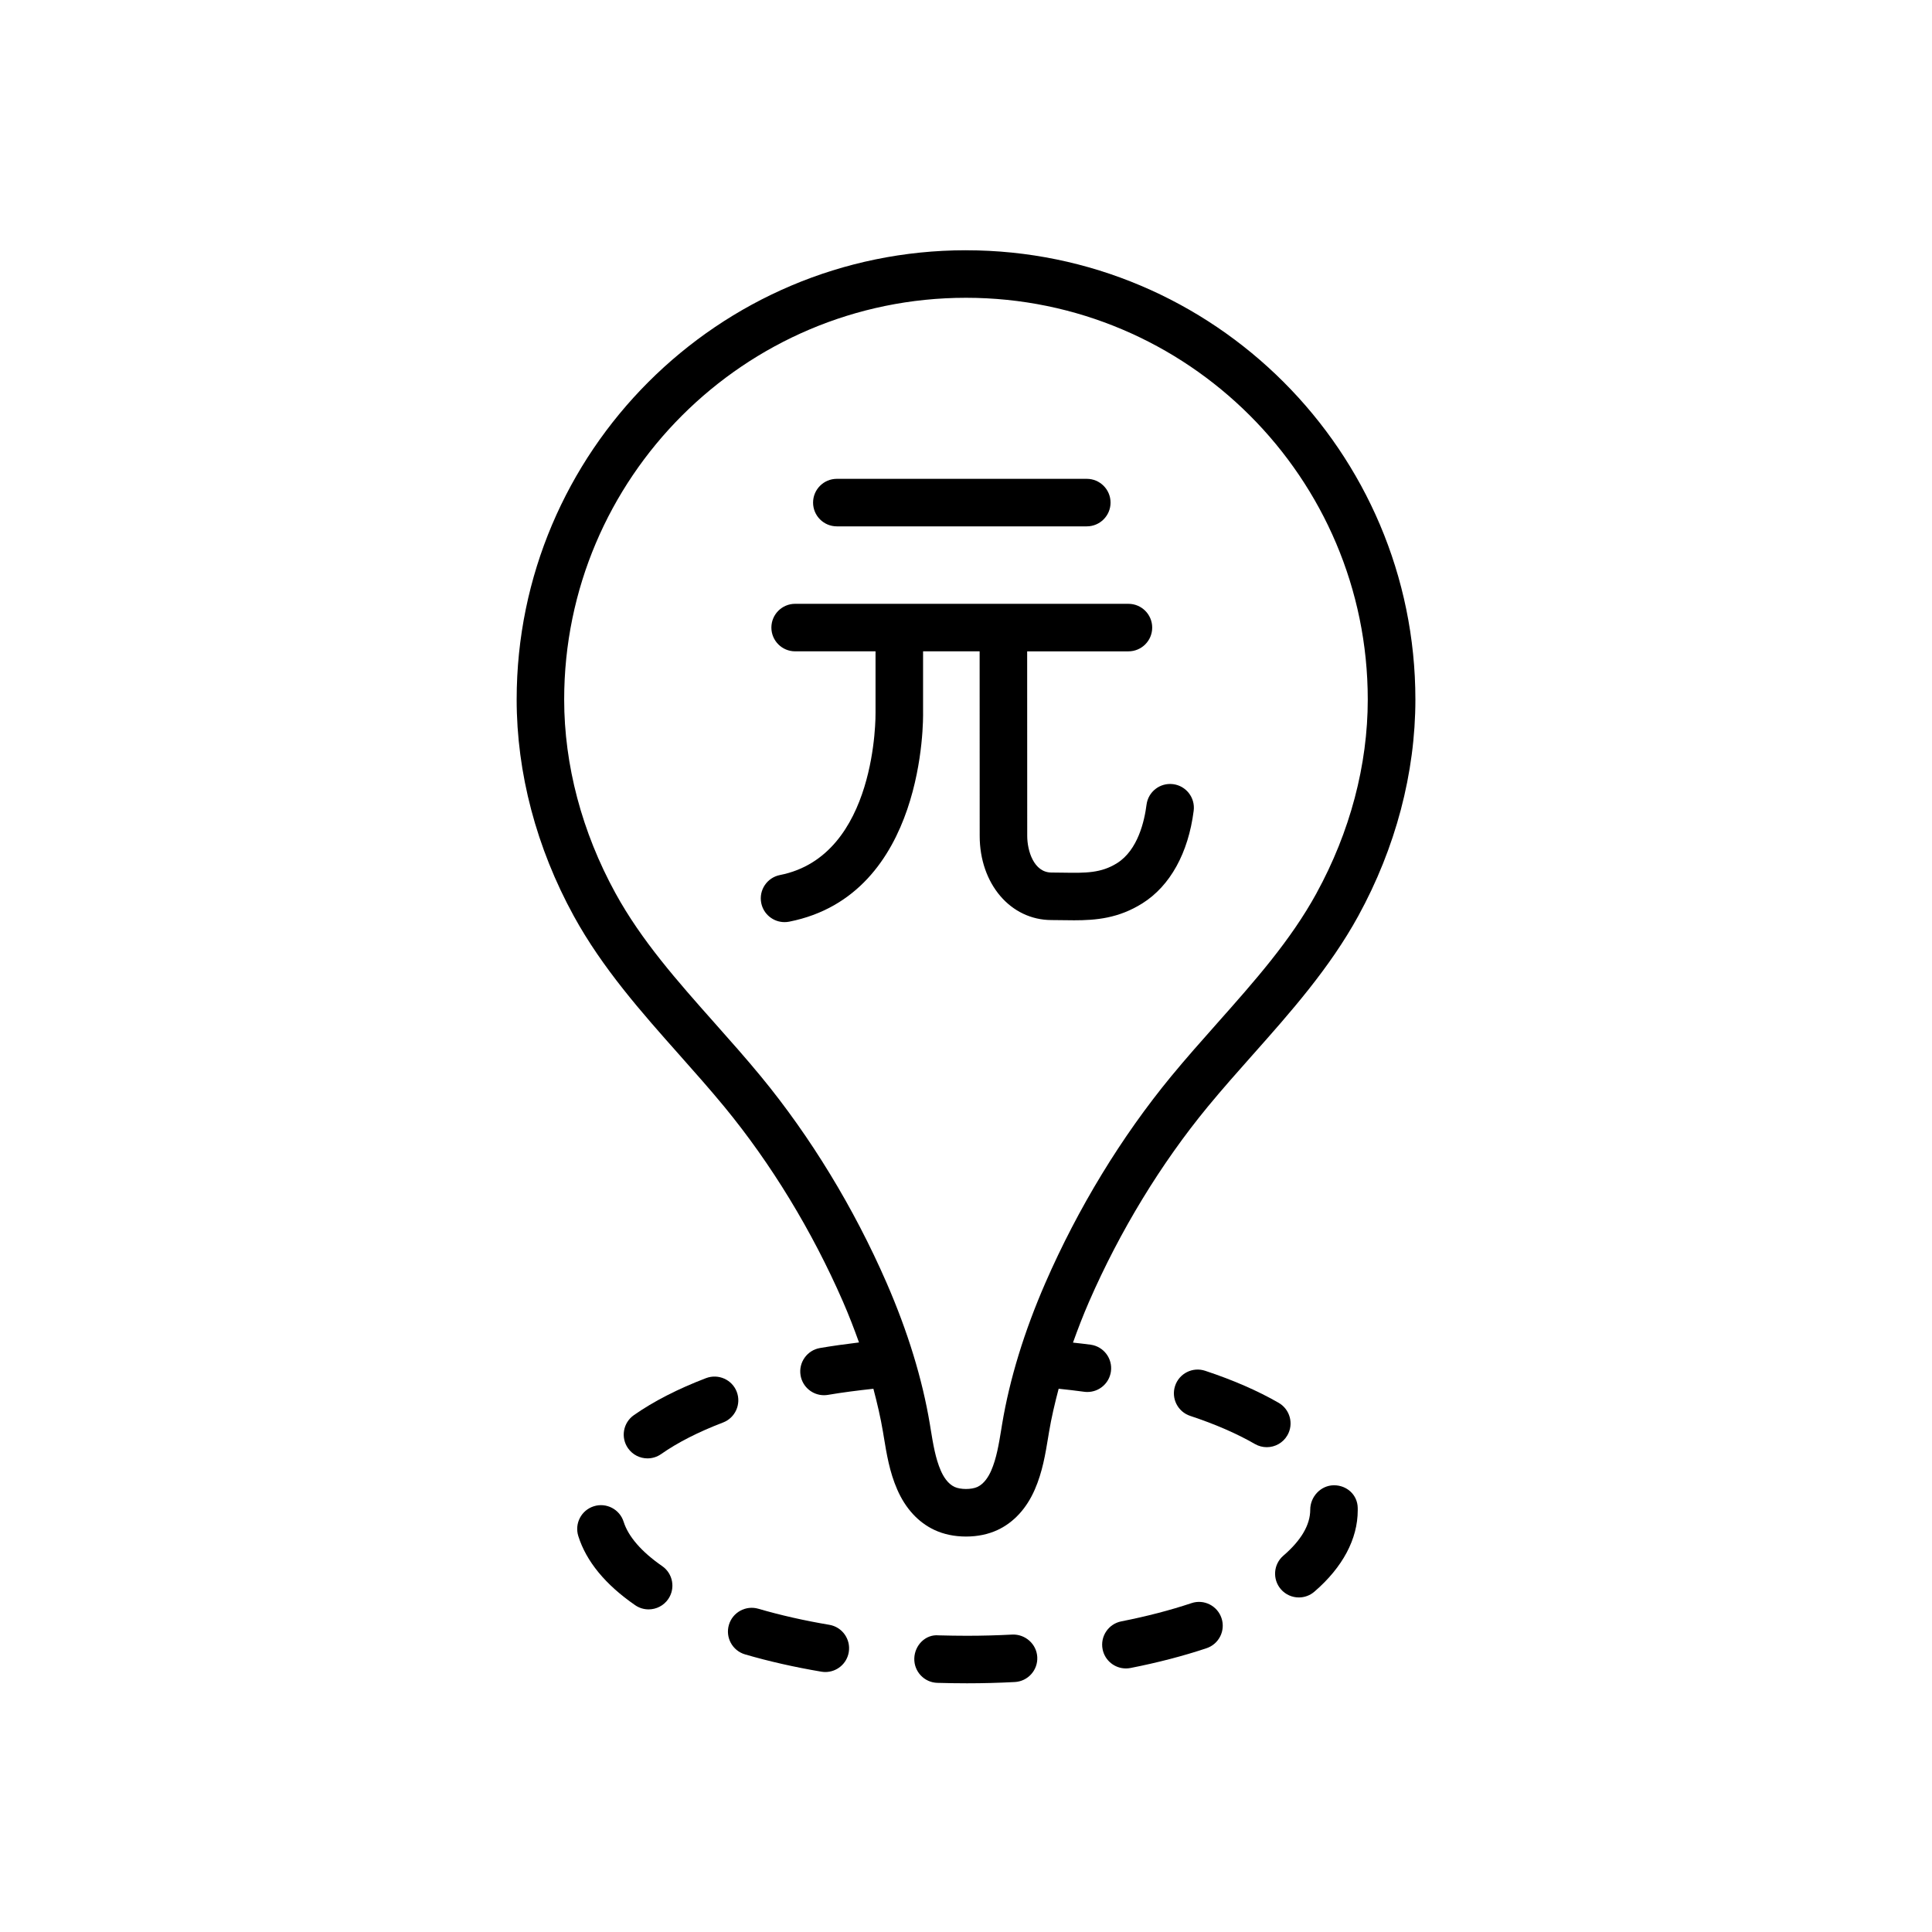
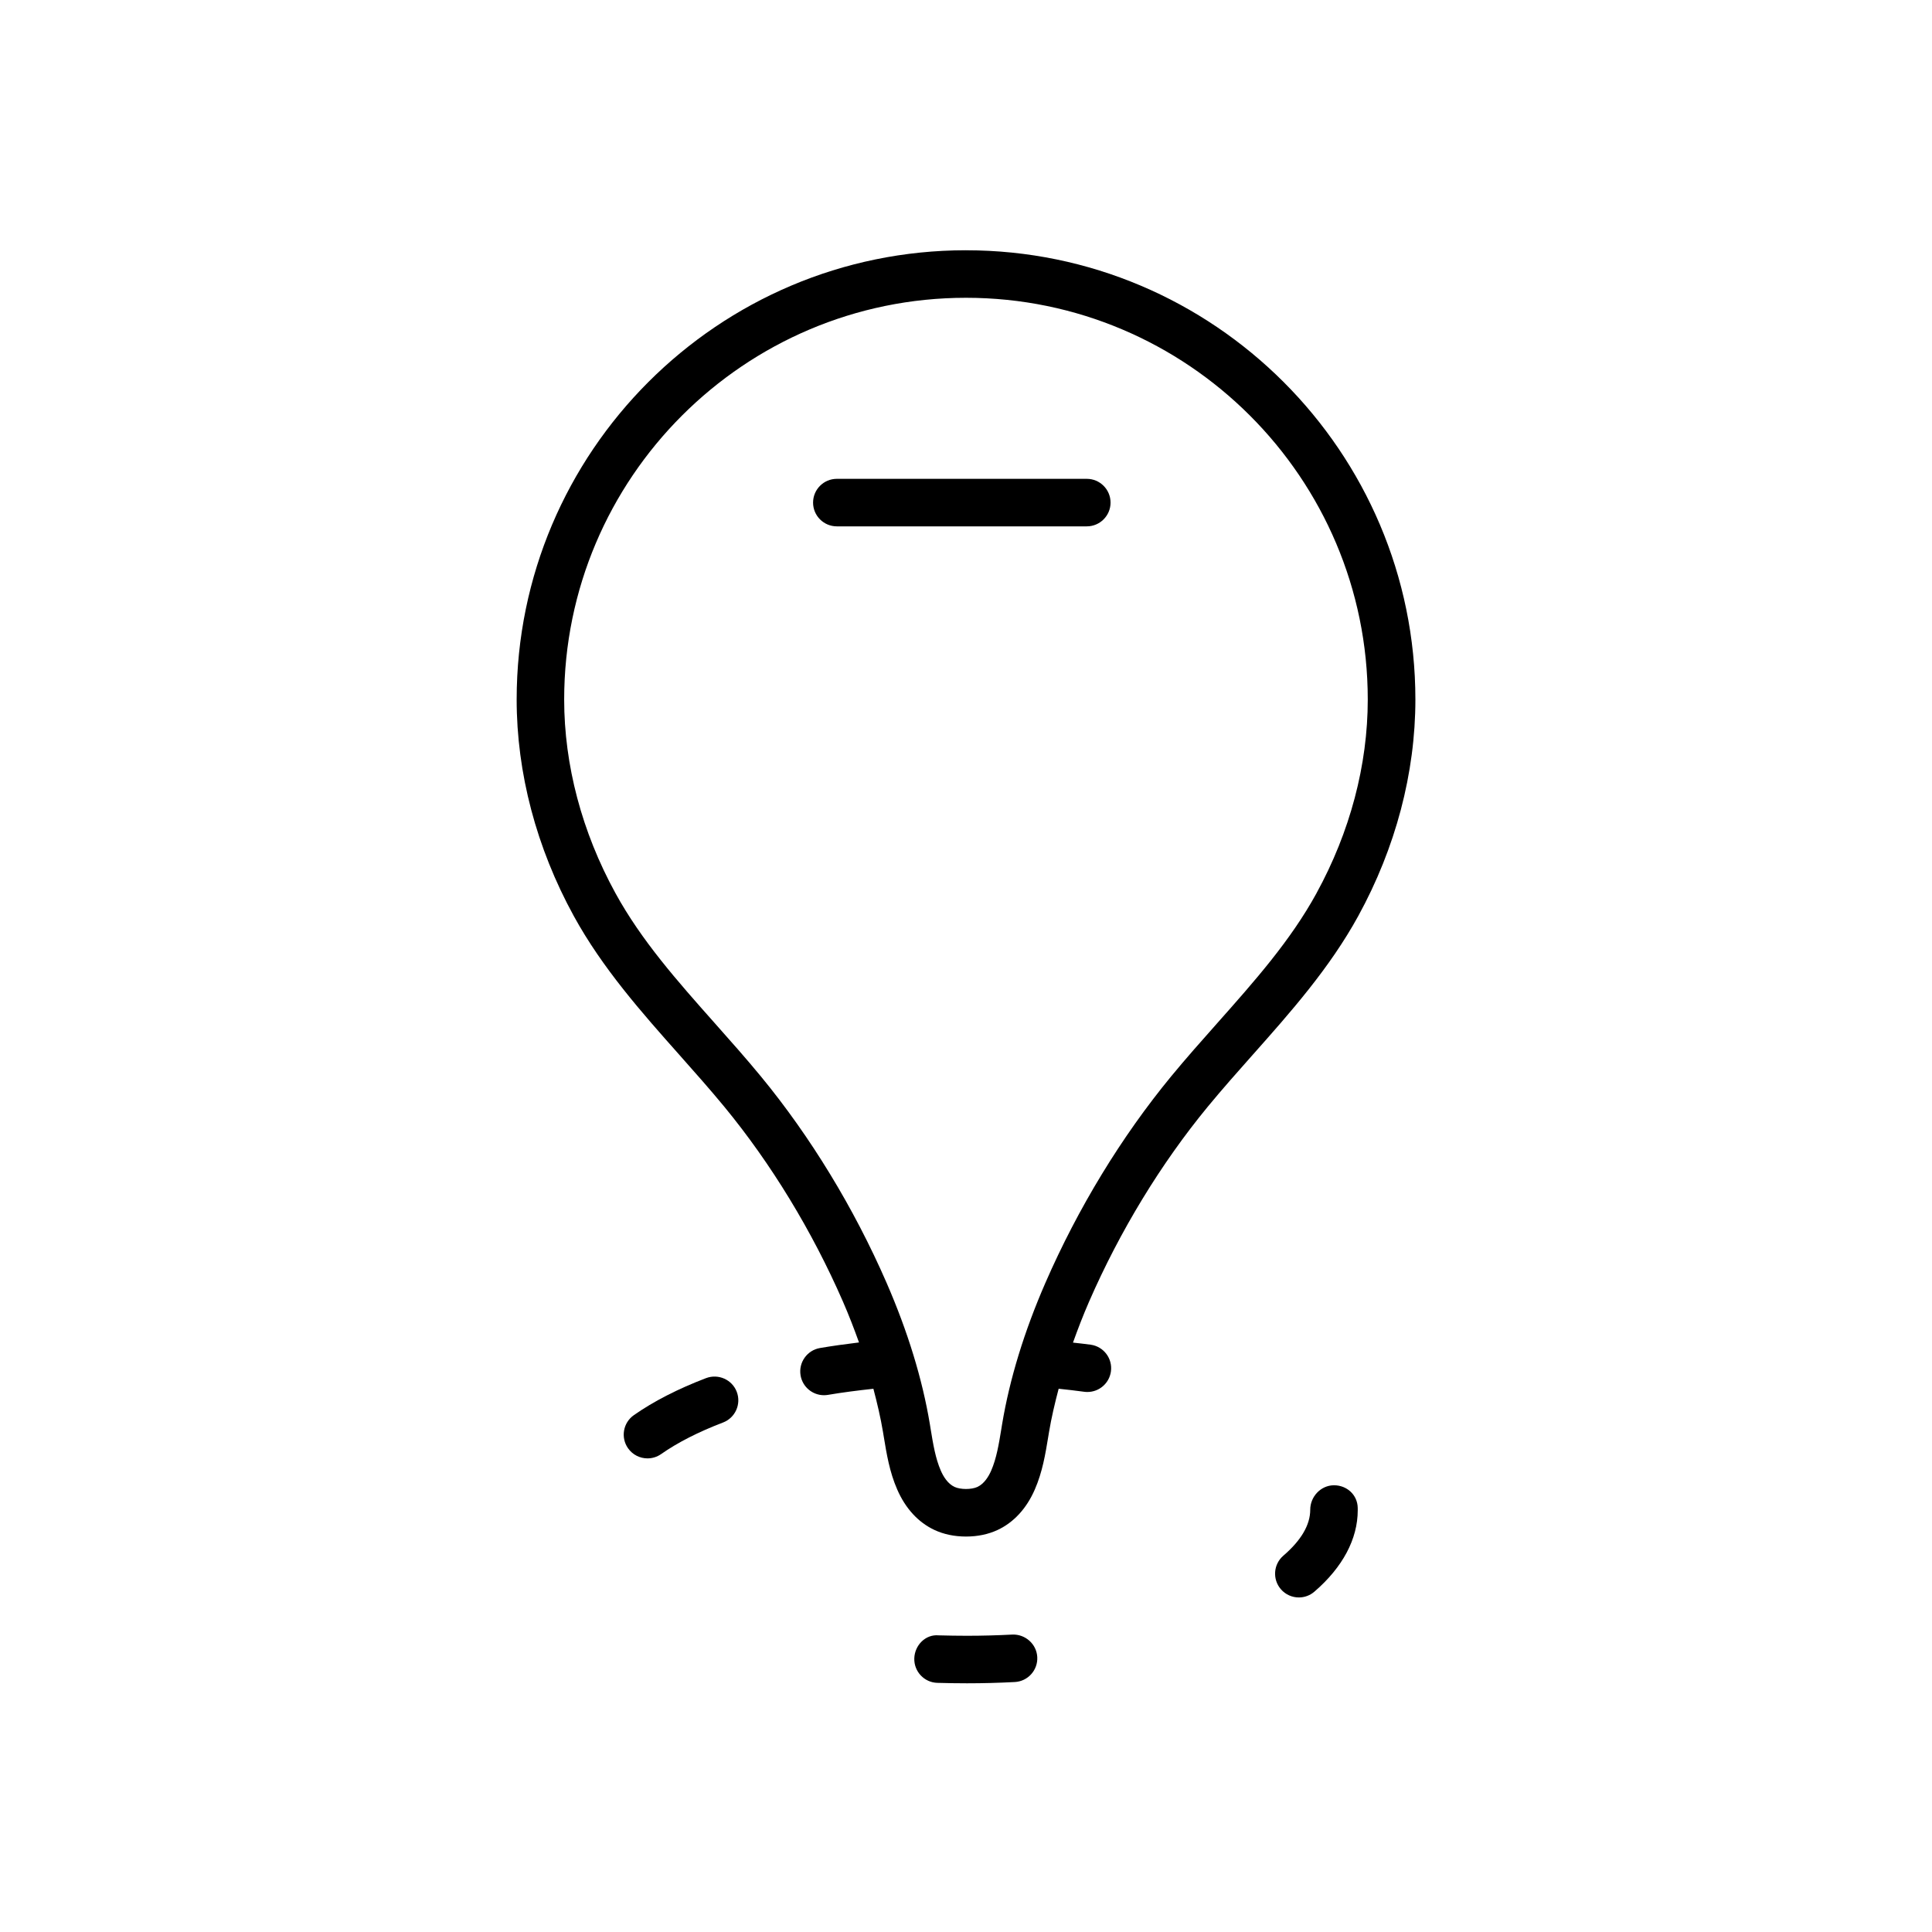
<svg xmlns="http://www.w3.org/2000/svg" fill="#000000" width="800px" height="800px" version="1.1" viewBox="144 144 512 512">
  <g>
    <path d="m365.77 283.49h66.242c3.477 0 6.297-2.82 6.297-6.297 0-3.477-2.82-6.297-6.297-6.297h-66.242c-3.477 0-6.297 2.82-6.297 6.297 0 3.477 2.816 6.297 6.297 6.297z" />
-     <path d="m454.88 351.81c-3.465-0.434-6.602 2.004-7.039 5.457-0.543 4.281-2.277 11.988-7.777 15.457-4.277 2.695-8.418 2.637-14.203 2.543l-3.191-0.035c-4.727 0-6.445-5.809-6.445-9.715l-0.016-48.902h26.84c3.477 0 6.297-2.82 6.297-6.297 0-3.477-2.82-6.297-6.297-6.297l-88.328-0.004c-3.477 0-6.297 2.82-6.297 6.297s2.82 6.297 6.297 6.297h21.305v16.211c0.012 0.379 0.508 37.984-25.332 43.074-3.41 0.676-5.633 3.984-4.961 7.398 0.59 3 3.227 5.078 6.176 5.078 0.402 0 0.812-0.035 1.227-0.117 36.098-7.117 35.527-53.719 35.488-55.566v-16.078h14.988l0.016 48.906c0 12.719 8.188 22.309 19.039 22.309l2.992 0.031c1 0.016 2.004 0.031 3.016 0.031 5.781 0 11.758-0.516 18.098-4.508 7.324-4.613 12.145-13.324 13.566-24.527 0.438-3.457-2.008-6.606-5.457-7.043z" />
    <path d="m497.53 537.61c-0.023 0-0.047 0.004-0.07 0.004-3.453 0.035-6.234 3.027-6.234 6.481 0 4.012-2.394 8.109-7.125 12.176-2.637 2.269-2.934 6.242-0.664 8.883 1.246 1.445 3.004 2.188 4.773 2.188 1.453 0 2.918-0.5 4.106-1.523 7.523-6.477 11.504-13.988 11.5-21.594 0.004-0.082 0-0.543-0.004-0.625-0.059-3.434-2.859-5.988-6.281-5.988z" />
-     <path d="m459.75 568.85c-5.684 1.895-11.938 3.519-18.586 4.828-3.414 0.668-5.637 3.981-4.965 7.394 0.59 3 3.227 5.082 6.172 5.082 0.402 0 0.812-0.039 1.223-0.117 7.172-1.41 13.949-3.172 20.141-5.238 3.301-1.102 5.082-4.664 3.981-7.965-1.098-3.297-4.664-5.102-7.965-3.984z" />
-     <path d="m363.77 574.59c-6.652-1.121-12.973-2.555-18.793-4.254-3.34-0.969-6.836 0.938-7.812 4.281-0.977 3.336 0.941 6.832 4.277 7.812 6.289 1.836 13.098 3.379 20.23 4.582 0.355 0.059 0.707 0.09 1.055 0.09 3.019 0 5.688-2.176 6.203-5.25 0.578-3.434-1.73-6.688-5.16-7.262z" />
    <path d="m339.25 512.85c-1.238-3.246-4.883-4.856-8.129-3.637-7.488 2.859-13.93 6.164-19.145 9.82-2.848 1.996-3.539 5.922-1.539 8.773 1.227 1.746 3.18 2.68 5.16 2.68 1.25 0 2.508-0.371 3.609-1.141 4.367-3.059 9.887-5.875 16.402-8.363 3.25-1.238 4.879-4.879 3.641-8.133z" />
-     <path d="m309.27 547.29c-1.039-3.316-4.59-5.16-7.894-4.117-3.32 1.043-5.164 4.574-4.121 7.898 2.106 6.707 7.172 12.867 15.059 18.316 1.094 0.758 2.34 1.117 3.574 1.117 1.996 0 3.965-0.949 5.188-2.715 1.977-2.863 1.262-6.785-1.602-8.762-5.445-3.766-8.973-7.824-10.203-11.738z" />
    <path d="m412.27 577.18c-3.996 0.207-8.035 0.316-12.008 0.316-2.445-0.004-5.008-0.039-7.481-0.109-3.516-0.34-6.383 2.629-6.484 6.102-0.102 3.477 2.629 6.383 6.106 6.484 2.598 0.078 5.238 0.109 7.867 0.117 4.188 0 8.445-0.113 12.66-0.336 3.473-0.184 6.141-3.144 5.957-6.617-0.184-3.473-3.207-6.106-6.617-5.957z" />
-     <path d="m485.17 524.37c1.738-3.012 0.707-6.863-2.305-8.605-5.539-3.191-12.098-6.051-19.496-8.496-3.301-1.094-6.863 0.699-7.957 4-1.09 3.305 0.703 6.863 4.004 7.957 6.586 2.18 12.355 4.684 17.148 7.453 0.992 0.57 2.074 0.84 3.144 0.84 2.176 0 4.293-1.125 5.461-3.148z" />
    <path d="m400 210.32c-65.664 0-119.08 53.41-119.08 119.06 0 19.473 5.234 39.312 15.141 57.375 7.598 13.848 17.984 25.543 28.031 36.855 3.949 4.449 8.031 9.047 11.824 13.645 12.434 15.098 23.32 32.98 31.484 51.703 1.586 3.641 2.969 7.234 4.246 10.805-3.512 0.426-6.977 0.902-10.34 1.477-3.426 0.586-5.731 3.844-5.144 7.266 0.523 3.07 3.188 5.238 6.199 5.238 0.352 0 0.711-0.031 1.066-0.09 3.887-0.664 7.938-1.172 12.031-1.617 1.023 3.875 1.922 7.711 2.543 11.445l0.211 1.277c0.754 4.582 1.523 9.316 3.559 13.973 2.184 5.027 5.598 8.734 9.875 10.727 2.469 1.152 5.277 1.738 8.367 1.742 3.07-0.004 5.879-0.59 8.344-1.738 4.281-1.992 7.695-5.703 9.875-10.723 2.035-4.664 2.809-9.398 3.562-13.98l0.211-1.273c0.621-3.738 1.523-7.578 2.547-11.457 2.258 0.246 4.519 0.484 6.723 0.797 0.301 0.043 0.598 0.062 0.895 0.062 3.086 0 5.781-2.269 6.231-5.41 0.488-3.445-1.906-6.633-5.352-7.121-1.539-0.219-3.129-0.375-4.699-0.555 1.281-3.582 2.668-7.191 4.262-10.848 8.164-18.727 19.051-36.605 31.484-51.703 3.793-4.602 7.871-9.199 11.824-13.648 10.047-11.312 20.434-23.008 28.031-36.855 9.902-18.062 15.141-37.902 15.141-57.375-0.016-65.641-53.434-119.05-119.09-119.05zm92.898 170.38c-6.914 12.602-16.383 23.262-26.406 34.551-4.023 4.531-8.188 9.219-12.129 14.004-13.164 15.988-24.684 34.895-33.305 54.676-5.625 12.902-9.492 25.52-11.488 37.492l-0.211 1.305c-0.656 3.992-1.273 7.766-2.68 10.992-0.656 1.504-1.816 3.477-3.644 4.328-1.578 0.738-4.516 0.73-6.078-0.004-1.824-0.848-2.988-2.82-3.644-4.336-1.402-3.219-2.023-6.992-2.676-10.984l-0.211-1.309c-1.996-11.973-5.863-24.586-11.488-37.492-8.621-19.781-20.137-38.688-33.305-54.68-3.941-4.781-8.102-9.469-12.129-14-10.023-11.289-19.492-21.949-26.406-34.551-8.887-16.211-13.586-33.957-13.586-51.316 0-58.707 47.77-106.46 106.48-106.46s106.48 47.758 106.48 106.46c0 17.367-4.695 35.113-13.582 51.324z" />
  </g>
</svg>